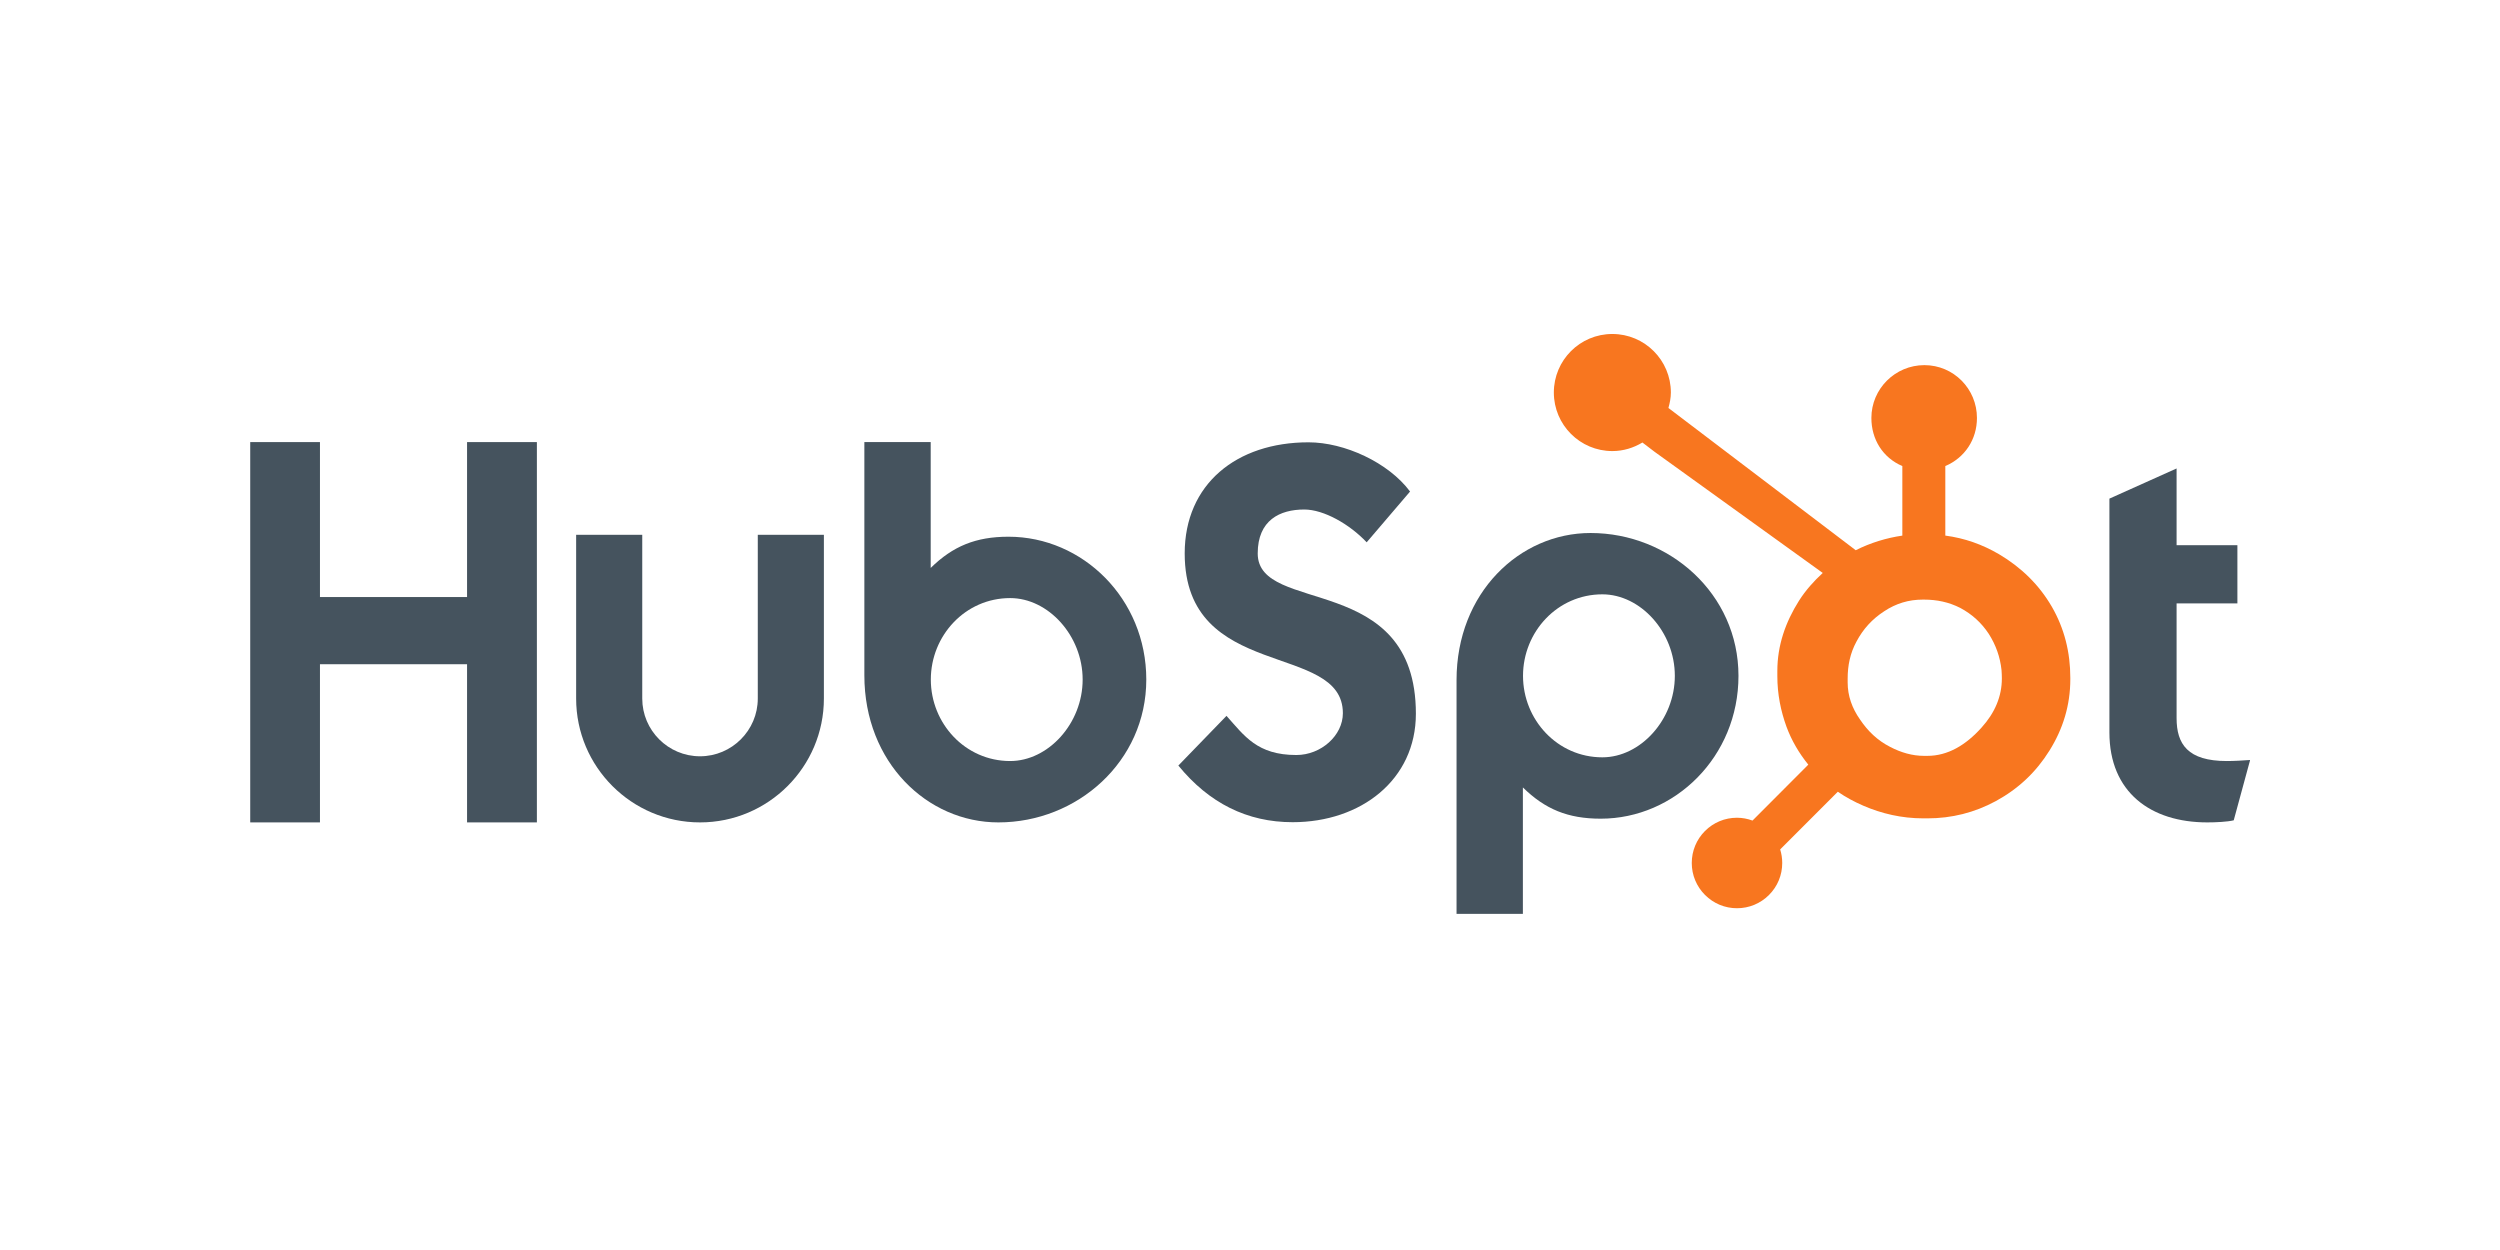
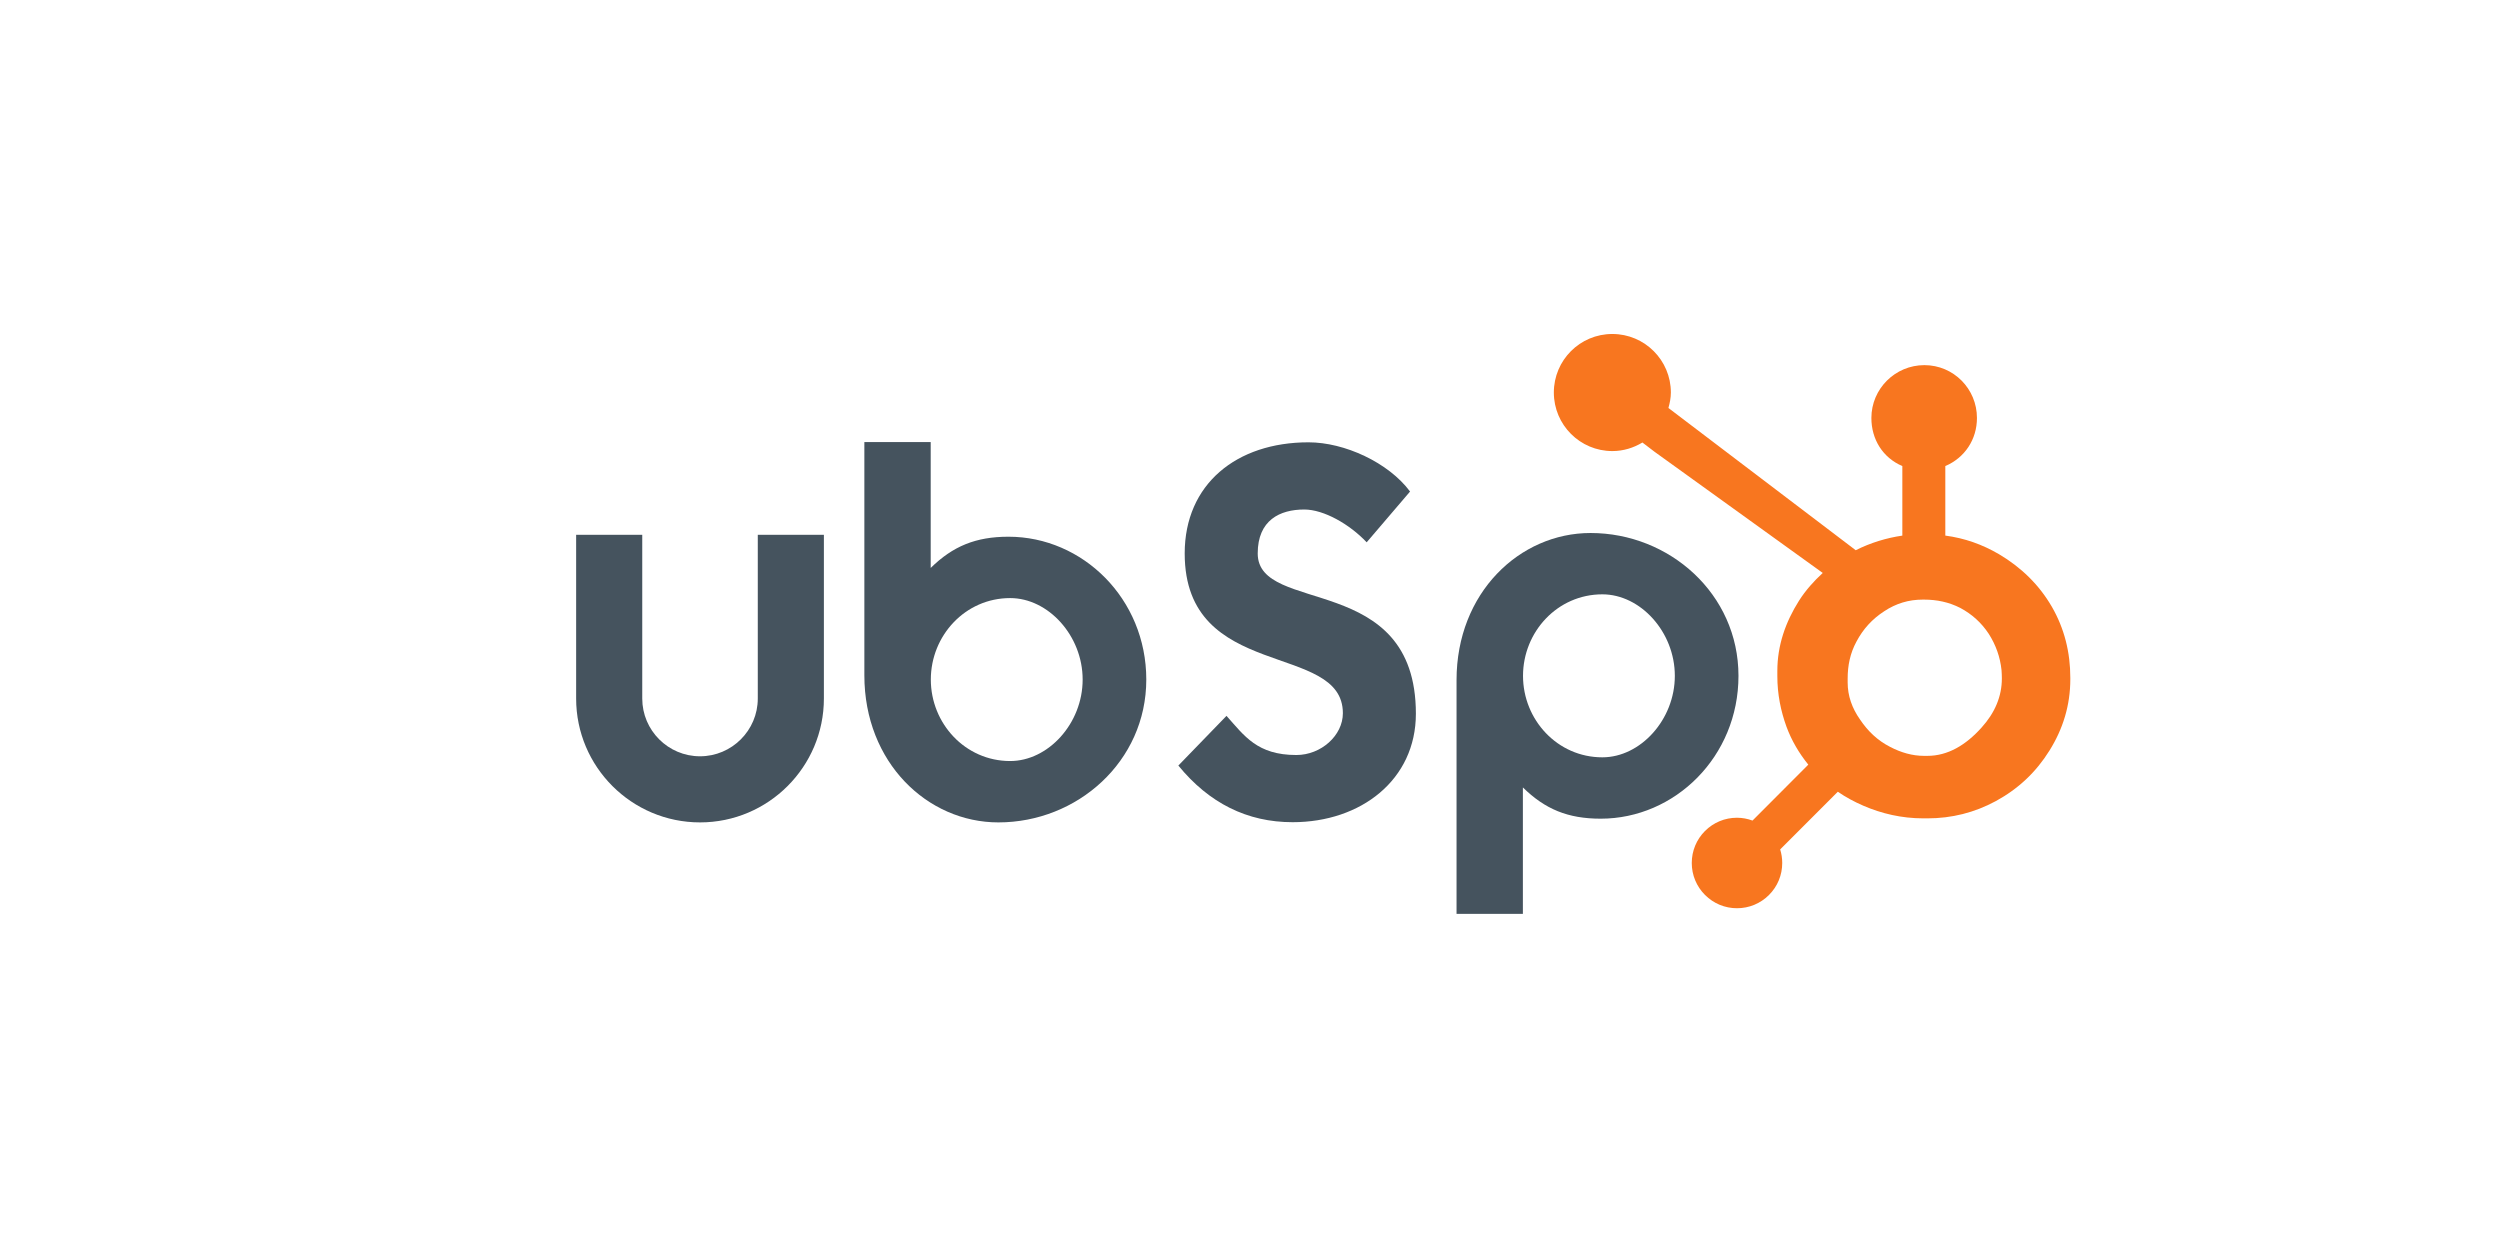
<svg xmlns="http://www.w3.org/2000/svg" width="400" zoomAndPan="magnify" viewBox="0 0 300 150" height="200" preserveAspectRatio="xMidYMid meet" version="1.0">
  <defs>
    <clipPath id="efbba7d4b9">
-       <path d="M 134 78 L 163 78 L 163 93.387 L 134 93.387 Z M 134 78 " clip-rule="nonzero" />
-     </clipPath>
+       </clipPath>
    <clipPath id="7ef20064e9">
      <path d="M 134 56.637 L 163 56.637 L 163 72 L 134 72 Z M 134 56.637 " clip-rule="nonzero" />
    </clipPath>
    <clipPath id="3594302d79">
      <path d="M 253 56 L 270 56 L 270 99 L 253 99 Z M 253 56 " clip-rule="nonzero" />
    </clipPath>
  </defs>
  <rect x="-30" width="360" fill="#ffffff" y="-15" height="180" fill-opacity="1" />
  <rect x="-30" width="360" fill="#ffffff" y="-15" height="180" fill-opacity="1" />
-   <path fill="#4285f4" d="M 167.949 75.355 C 167.949 73.852 167.828 72.754 167.562 71.613 L 150.371 71.613 L 150.371 78.41 L 160.461 78.41 C 160.258 80.098 159.16 82.641 156.719 84.352 L 156.684 84.578 L 162.121 88.789 L 162.496 88.828 C 165.957 85.633 167.949 80.934 167.949 75.355 " fill-opacity="1" fill-rule="nonzero" />
  <g clip-path="url(#efbba7d4b9)">
    <path fill="#34a853" d="M 150.371 93.262 C 155.316 93.262 159.465 91.633 162.496 88.828 L 156.719 84.352 C 155.172 85.43 153.098 86.18 150.371 86.18 C 145.527 86.18 141.418 82.988 139.953 78.57 L 139.738 78.59 L 134.086 82.965 L 134.012 83.172 C 137.023 89.152 143.211 93.262 150.371 93.262 " fill-opacity="1" fill-rule="nonzero" />
  </g>
  <path fill="#fbbc05" d="M 139.953 78.57 C 139.566 77.434 139.344 76.211 139.344 74.949 C 139.344 73.688 139.566 72.469 139.934 71.328 L 139.922 71.086 L 134.199 66.641 L 134.012 66.73 C 132.77 69.211 132.059 72 132.059 74.949 C 132.059 77.902 132.77 80.688 134.012 83.172 L 139.953 78.57 " fill-opacity="1" fill-rule="nonzero" />
  <g clip-path="url(#7ef20064e9)">
    <path fill="#eb4335" d="M 150.371 63.719 C 153.809 63.719 156.129 65.203 157.453 66.445 L 162.621 61.398 C 159.445 58.449 155.316 56.637 150.371 56.637 C 143.211 56.637 137.023 60.75 134.012 66.73 L 139.934 71.328 C 141.418 66.914 145.527 63.719 150.371 63.719 " fill-opacity="1" fill-rule="nonzero" />
  </g>
  <rect x="-30" width="360" fill="#ffffff" y="-15" height="180" fill-opacity="1" />
  <rect x="-30" width="360" fill="#ffffff" y="-15" height="180" fill-opacity="1" />
-   <path fill="#45535e" d="M 30.027 53.051 L 38.395 53.051 L 38.395 71.645 L 56.047 71.645 L 56.047 53.051 L 64.426 53.051 L 64.426 98.688 L 56.047 98.688 L 56.047 79.707 L 38.395 79.707 L 38.395 98.688 L 30.027 98.688 Z M 30.027 53.051 " fill-opacity="1" fill-rule="nonzero" />
  <path fill="#45535e" d="M 90.934 83.824 C 90.934 87.645 87.82 90.754 84.004 90.754 C 80.18 90.754 77.07 87.645 77.07 83.824 L 77.07 64.176 L 69.137 64.176 L 69.137 83.824 C 69.137 92.023 75.805 98.688 84.004 98.688 C 92.199 98.688 98.867 92.023 98.867 83.824 L 98.867 64.176 L 90.934 64.176 L 90.934 83.824 " fill-opacity="1" fill-rule="nonzero" />
  <path fill="#45535e" d="M 121.02 64.406 C 117.086 64.406 114.336 65.551 111.684 68.152 L 111.684 53.051 L 103.723 53.051 L 103.723 81.039 C 103.723 91.516 111.297 98.688 119.805 98.688 C 129.266 98.688 137.555 91.387 137.555 81.547 C 137.555 71.836 129.91 64.406 121.02 64.406 Z M 121.219 91.324 C 115.824 91.324 111.699 86.816 111.699 81.547 C 111.699 76.277 115.824 71.77 121.219 71.77 C 125.789 71.77 129.918 76.277 129.918 81.547 C 129.918 86.816 125.789 91.324 121.219 91.324 Z M 121.219 91.324 " fill-opacity="1" fill-rule="nonzero" />
  <path fill="#45535e" d="M 150.926 66.414 C 150.926 62.41 153.594 61.141 156.512 61.141 C 158.863 61.141 161.973 62.918 164 65.078 L 169.207 58.984 C 166.605 55.492 161.336 53.078 157.02 53.078 C 148.383 53.078 142.164 58.094 142.164 66.414 C 142.164 81.84 161.145 76.949 161.145 85.586 C 161.145 88.25 158.543 90.602 155.562 90.602 C 150.863 90.602 149.336 88.312 147.18 85.902 L 141.402 91.867 C 145.086 96.375 149.656 98.664 155.117 98.664 C 163.305 98.664 169.906 93.582 169.906 85.648 C 169.906 68.508 150.926 73.84 150.926 66.414 " fill-opacity="1" fill-rule="nonzero" />
  <path fill="#45535e" d="M 190.867 63.961 C 182.359 63.961 174.785 71.129 174.785 81.609 L 174.785 109.668 L 182.746 109.668 L 182.746 94.492 C 185.398 97.098 188.145 98.242 192.082 98.242 C 200.973 98.242 208.617 90.812 208.617 81.102 C 208.617 71.262 200.324 63.961 190.867 63.961 Z M 192.281 90.879 C 186.887 90.879 182.762 86.367 182.762 81.102 C 182.762 75.828 186.887 71.32 192.281 71.32 C 196.852 71.32 200.98 75.828 200.98 81.102 C 200.98 86.367 196.852 90.879 192.281 90.879 Z M 192.281 90.879 " fill-opacity="1" fill-rule="nonzero" />
  <g clip-path="url(#3594302d79)">
-     <path fill="#45535e" d="M 267.219 91.324 C 262.523 91.324 261.191 89.293 261.191 86.18 L 261.191 72.406 L 268.488 72.406 L 268.488 65.422 L 261.191 65.422 L 261.191 56.215 L 253.129 59.836 L 253.129 87.895 C 253.129 95.07 258.082 98.688 264.871 98.688 C 265.887 98.688 267.285 98.625 268.047 98.438 L 270.016 91.199 C 269.125 91.262 268.113 91.324 267.219 91.324 " fill-opacity="1" fill-rule="nonzero" />
-   </g>
+     </g>
  <path fill="#f8761f" d="M 246.223 72.812 C 244.699 70.184 242.551 68.082 239.867 66.496 C 237.859 65.328 235.781 64.586 233.438 64.27 L 233.438 55.926 C 235.781 54.93 237.234 52.727 237.234 50.156 C 237.234 46.656 234.426 43.816 230.926 43.816 C 227.426 43.816 224.566 46.656 224.566 50.156 C 224.566 52.727 225.938 54.93 228.281 55.926 L 228.281 64.273 C 226.406 64.543 224.461 65.129 222.688 66.027 C 219.059 63.27 207.168 54.234 200.211 48.957 C 200.375 48.363 200.504 47.75 200.504 47.102 C 200.504 43.223 197.359 40.078 193.48 40.078 C 189.598 40.078 186.461 43.223 186.461 47.102 C 186.461 50.98 189.602 54.129 193.484 54.129 C 194.809 54.129 196.031 53.738 197.09 53.102 L 198.555 54.219 L 218.73 68.754 C 217.664 69.73 216.668 70.844 215.875 72.094 C 214.266 74.641 213.281 77.445 213.281 80.504 L 213.281 81.141 C 213.281 83.289 213.688 85.312 214.383 87.219 C 214.996 88.879 215.891 90.391 216.996 91.758 L 210.301 98.469 C 209.707 98.25 209.086 98.129 208.434 98.129 C 206.984 98.129 205.625 98.695 204.598 99.719 C 203.574 100.746 203.012 102.109 203.012 103.559 C 203.012 105.008 203.578 106.371 204.602 107.395 C 205.629 108.422 206.988 108.988 208.441 108.988 C 209.891 108.988 211.254 108.422 212.281 107.395 C 213.305 106.371 213.867 105.008 213.867 103.559 C 213.867 102.996 213.781 102.449 213.621 101.93 L 220.539 95.008 C 221.488 95.664 222.512 96.215 223.613 96.691 C 225.785 97.629 228.184 98.203 230.809 98.203 L 231.289 98.203 C 234.191 98.203 236.93 97.523 239.504 96.129 C 242.215 94.652 244.336 92.641 245.938 90.066 C 247.551 87.488 248.438 84.641 248.438 81.504 L 248.438 81.348 C 248.438 78.262 247.723 75.418 246.223 72.812 Z M 237.77 87.328 C 235.891 89.418 233.73 90.703 231.289 90.703 L 230.887 90.703 C 229.496 90.703 228.129 90.316 226.797 89.617 C 225.293 88.844 224.148 87.746 223.211 86.352 C 222.242 84.984 221.719 83.488 221.719 81.906 L 221.719 81.426 C 221.719 79.867 222.016 78.395 222.77 77 C 223.574 75.477 224.66 74.289 226.109 73.348 C 227.527 72.41 229.043 71.953 230.73 71.953 L 230.887 71.953 C 232.418 71.953 233.867 72.254 235.238 72.953 C 236.629 73.699 237.77 74.719 238.652 76.062 C 239.508 77.402 240.02 78.852 240.184 80.426 C 240.207 80.754 240.223 81.09 240.223 81.41 C 240.223 83.551 239.402 85.531 237.77 87.328 Z M 237.77 87.328 " fill-opacity="1" fill-rule="nonzero" />
</svg>